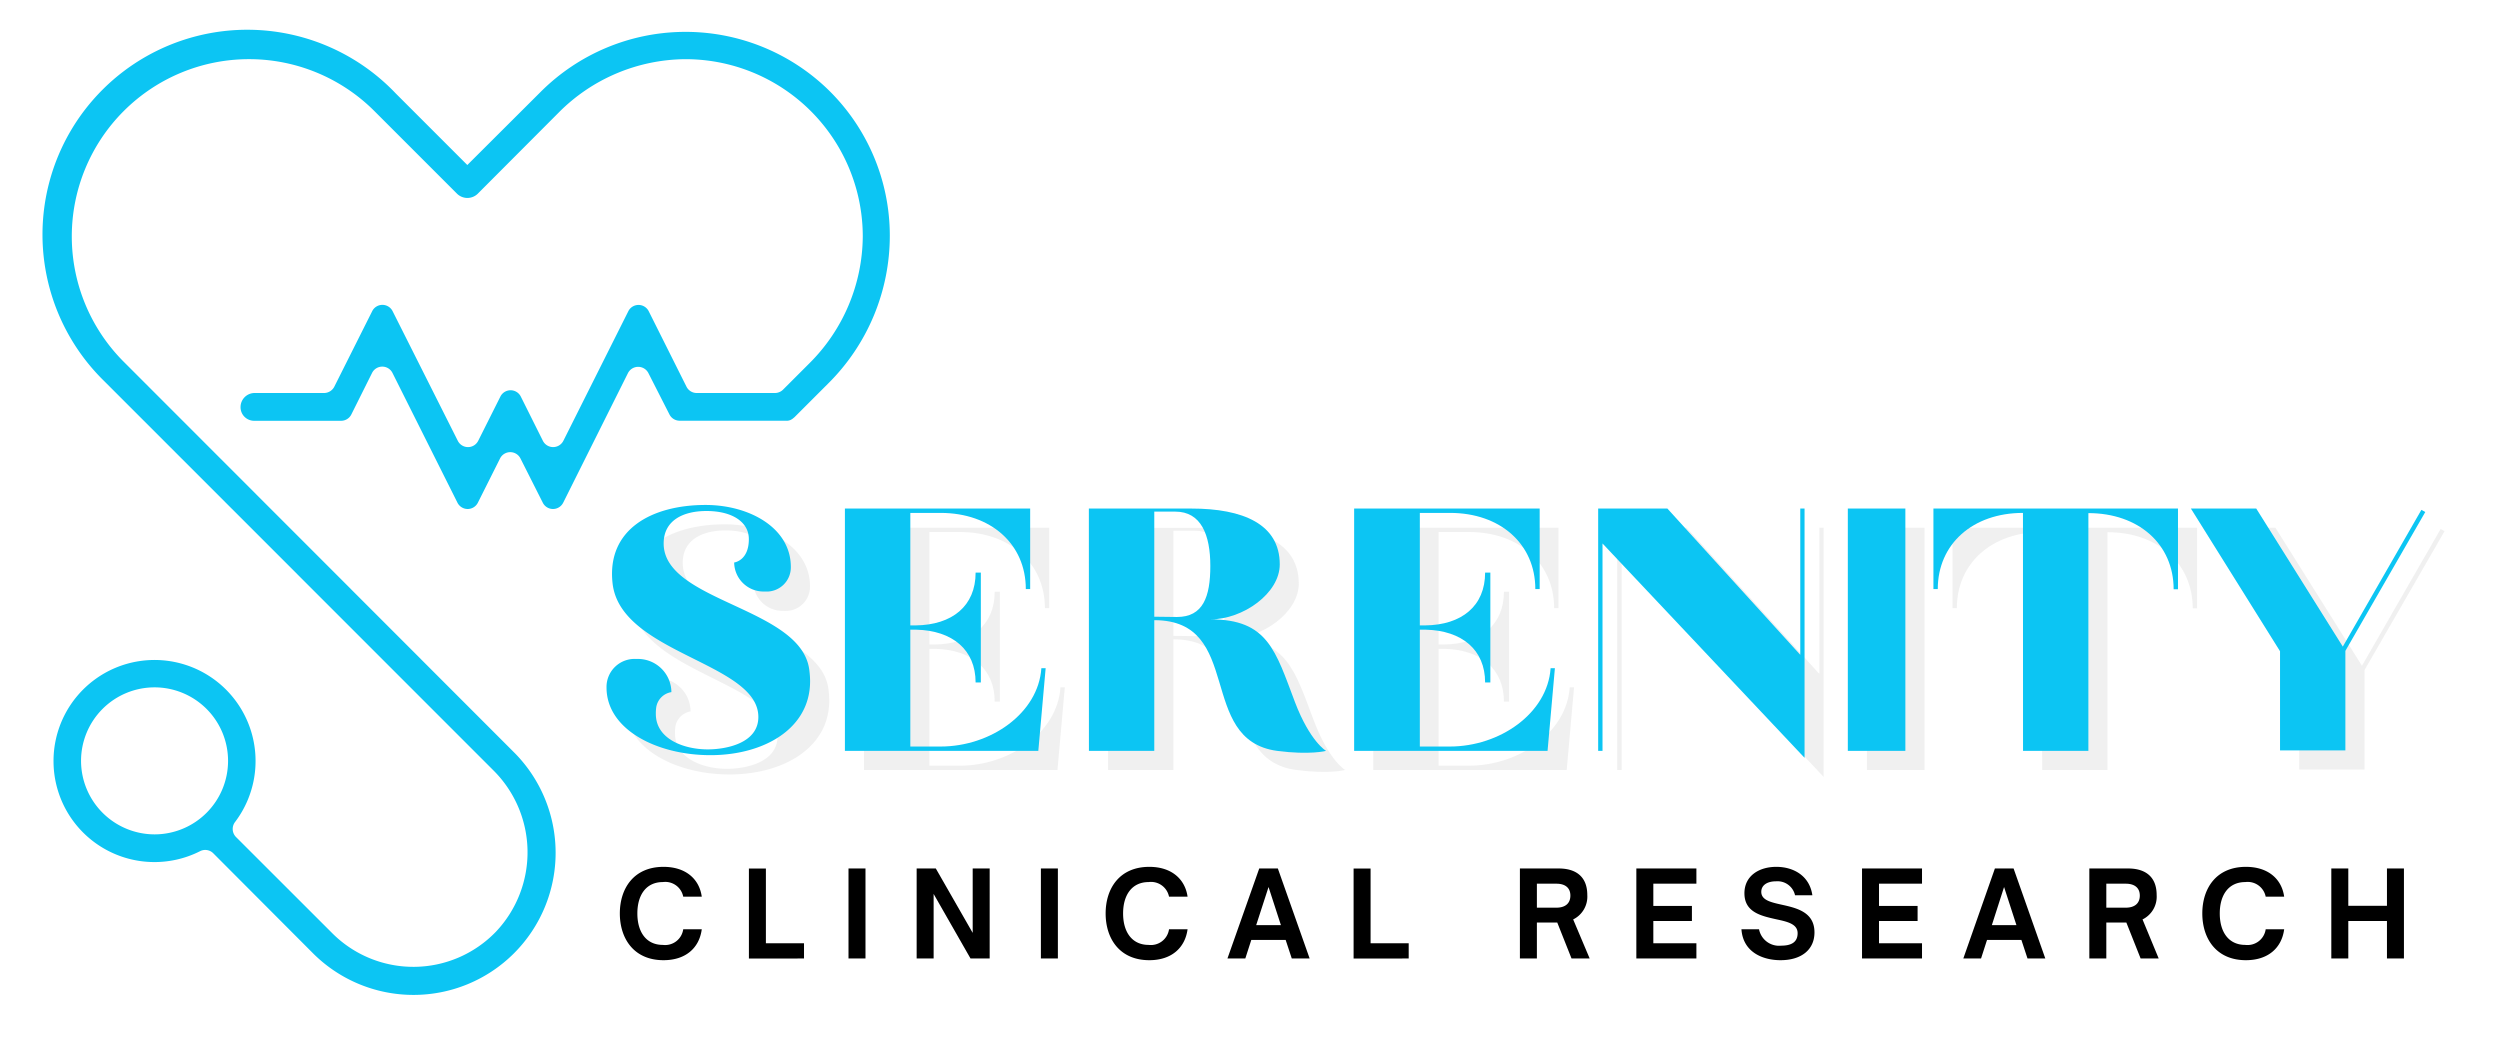
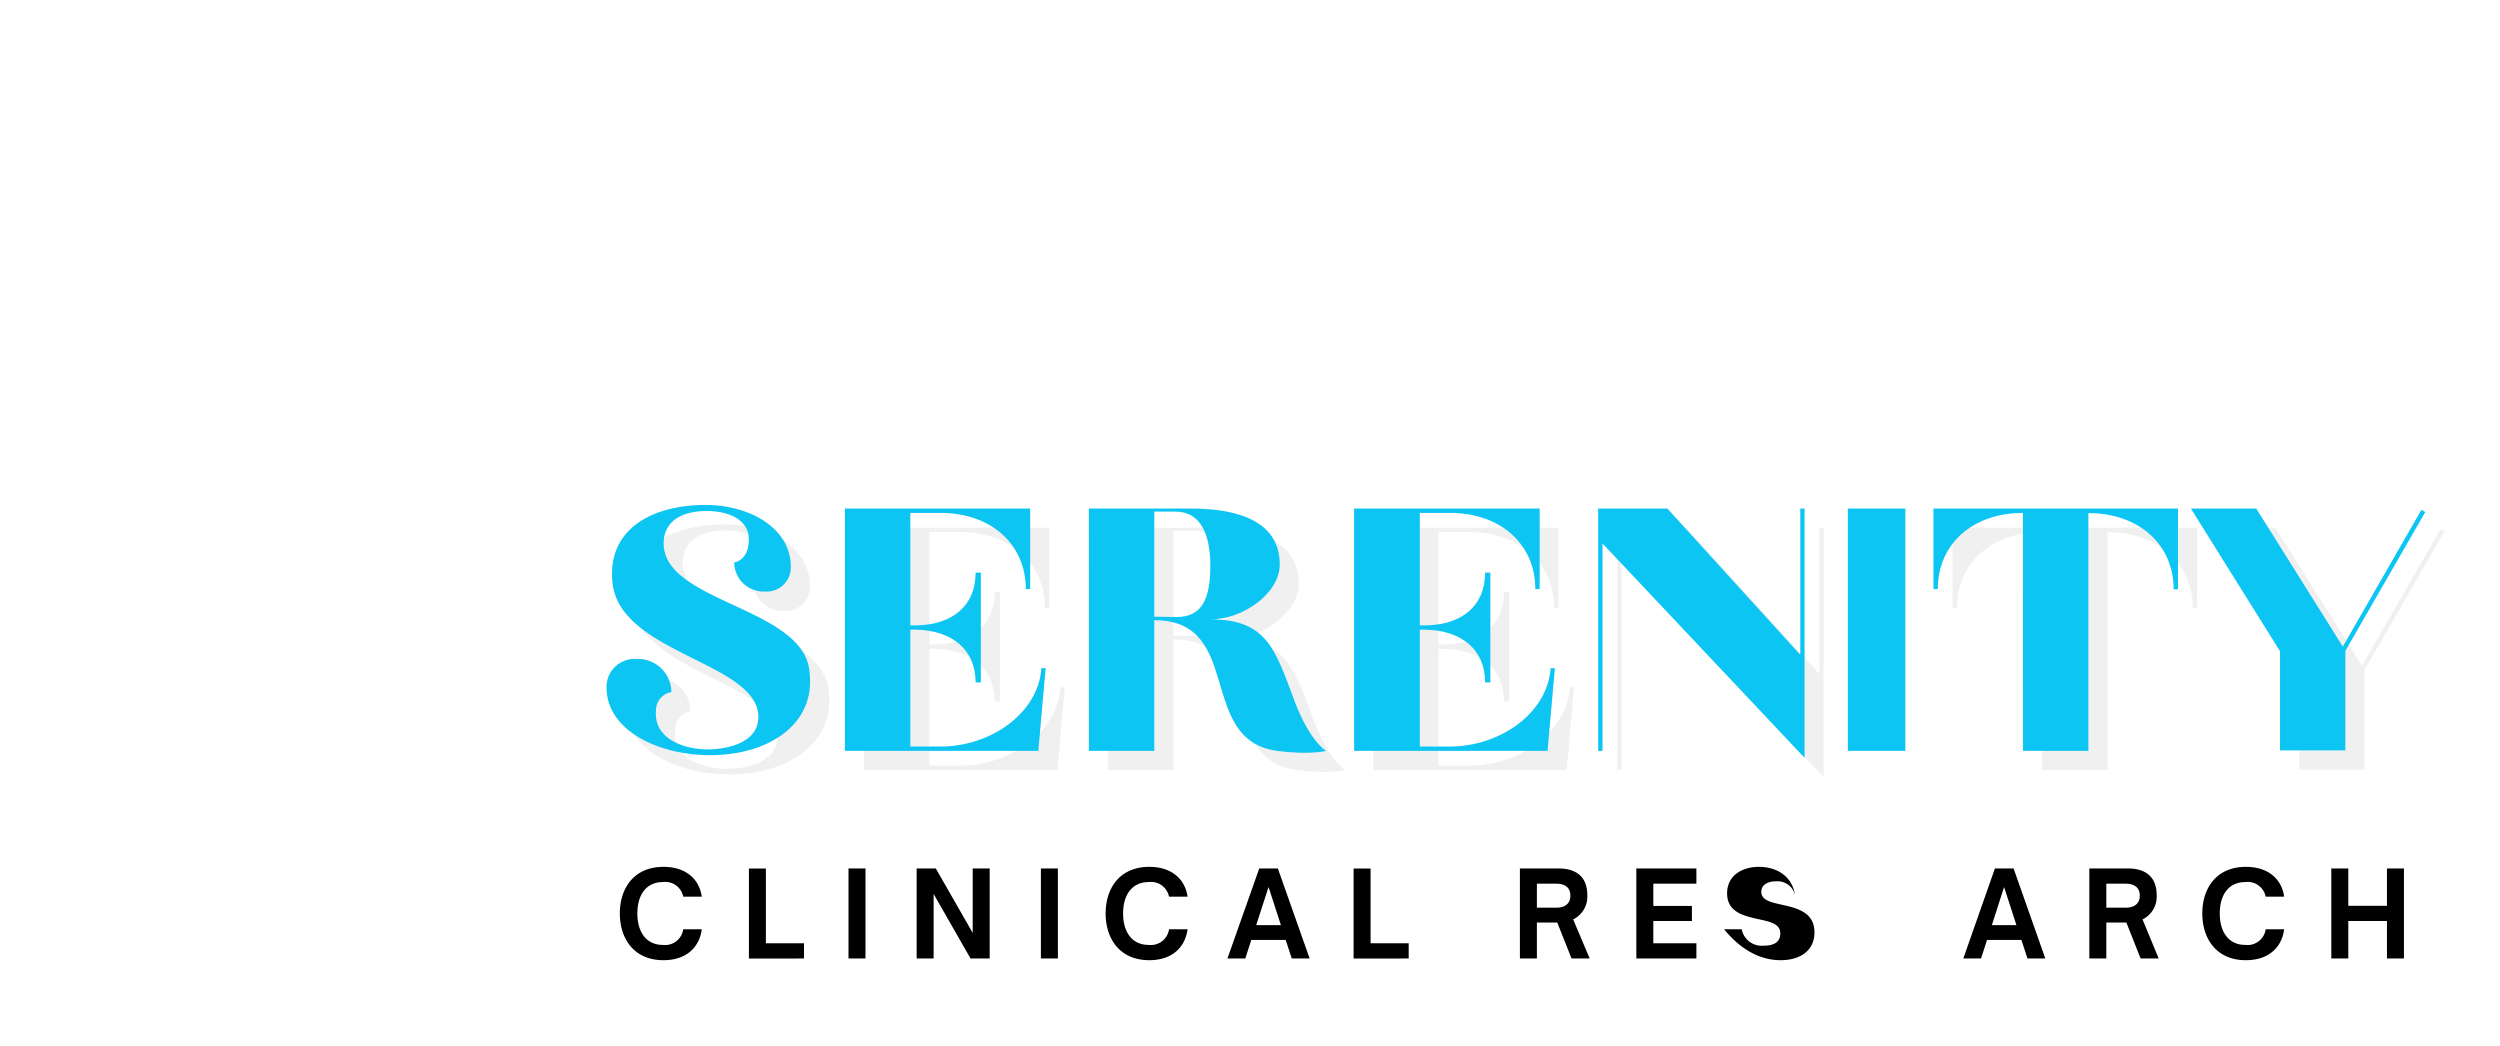
<svg xmlns="http://www.w3.org/2000/svg" id="Layer_1" data-name="Layer 1" viewBox="0 0 368 154">
  <defs>
    <style>.cls-1{fill:none;}.cls-2{clip-path:url(#clip-path);}.cls-3{fill:#0cc5f3;}.cls-4{fill:#d9d9d9;fill-opacity:0.4;}</style>
    <clipPath id="clip-path">
-       <rect class="cls-1" x="5.33" y="4" width="126.2" height="142.65" />
-     </clipPath>
+       </clipPath>
  </defs>
  <g class="cls-2">
-     <path class="cls-3" d="M121.7,13a30.16,30.16,0,0,0-42.11.52L68.79,24.29,58.26,13.76A30.15,30.15,0,1,0,15.35,56.11l57.21,57.22A17,17,0,0,1,73,137.15a16.87,16.87,0,0,1-24.07.24L34.74,123.21A1.69,1.69,0,0,1,34.6,121a14.87,14.87,0,1,0-26.72-8.78,14.86,14.86,0,0,0,21.58,13.07,1.67,1.67,0,0,1,1.94.32L46,140.25a20.92,20.92,0,1,0,29.59-29.58L18.21,53.25a26.09,26.09,0,0,1,36.9-36.9L67.3,28.54a2.18,2.18,0,0,0,3,0L82.22,16.59a26.53,26.53,0,0,1,18.64-7.88A26.1,26.1,0,0,1,127,34.84a26.57,26.57,0,0,1-7.88,18.66l-3.86,3.86a1.69,1.69,0,0,1-1.2.49H102.56a1.68,1.68,0,0,1-1.51-.93L95.49,45.81a1.68,1.68,0,0,0-3,0L82.92,64.9a1.69,1.69,0,0,1-3,0l-3.26-6.53a1.68,1.68,0,0,0-3,0l-3.27,6.52a1.68,1.68,0,0,1-3,0L57.79,45.8a1.68,1.68,0,0,0-3,0L49.21,56.92a1.7,1.7,0,0,1-1.51.93H37.52a2.08,2.08,0,0,0-2.11,2,2,2,0,0,0,2,2.09H50.21A1.68,1.68,0,0,0,51.72,61l3.05-6.11a1.68,1.68,0,0,1,3,0L67.34,74a1.68,1.68,0,0,0,3,0l3.27-6.52a1.68,1.68,0,0,1,3,0L79.9,74a1.68,1.68,0,0,0,3,0l9.54-19.09a1.69,1.69,0,0,1,3,0L98.54,61a1.69,1.69,0,0,0,1.51.93H115.6a2.22,2.22,0,0,0,.37,0h0a2,2,0,0,0,.35-.09h0a2,2,0,0,0,.32-.18h0l.31-.25h0l4.91-4.91a30.66,30.66,0,0,0,9.12-21.86A30,30,0,0,0,121.7,13ZM11.93,112a10.82,10.82,0,1,1,10.83,10.82A10.84,10.84,0,0,1,11.93,112Z" />
-   </g>
+     </g>
  <path class="cls-4" d="M107.38,114c8.35,0,15.61-4.39,14.59-12.36-.9-9.42-21.47-10.12-21.47-18.78,0-3.45,2.93-4.78,6.31-4.78,3.75,0,6.24,1.59,6.24,4.14,0,3.18-2.17,3.44-2.17,3.44a4.33,4.33,0,0,0,4.52,4.26,3.57,3.57,0,0,0,3.83-3.63c0-5.73-6.12-9.11-12.55-9.11-7.9,0-14.58,3.57-13.69,11.54,1.14,10.38,21.46,11.65,21.46,19.67,0,3.89-4.78,4.78-7.45,4.78-3.5,0-7.64-1.53-7.64-5.22a6.17,6.17,0,0,1,.06-1,2.71,2.71,0,0,1,2.23-2.23,4.94,4.94,0,0,0-5.16-4.91A4.13,4.13,0,0,0,92.1,104C92.1,110.22,99.55,114,107.38,114Z" />
  <path class="cls-4" d="M127.18,113.34h28.48l1.08-12.16h-.64c-.44,6.62-7.45,11.53-14.84,11.53H136.8V95.51h.89c5.29.12,8.73,2.93,8.73,7.77h.76V87.1h-.76c0,4.9-3.44,7.71-8.85,7.77h-.77V78.31h4.46c7.39,0,12.55,4.59,12.55,11.21h.63V77.68H127.18Z" />
  <path class="cls-4" d="M163.1,113.34h9.62V94.11c13.25,0,6.18,17.64,18.09,19.23,4.84.64,7.2,0,7.2,0s-2.36-1.34-4.59-7.2C190.56,98.57,189.41,94,181,94c4.77,0,10.18-3.82,10.18-8.09,0-5.92-5.41-8.21-13-8.21H163.1Zm9.62-19.74V78.12h3.12c3.83,0,5.17,3.44,5.17,8s-1.09,7.52-4.91,7.52Z" />
  <path class="cls-4" d="M202.14,113.34h28.48l1.08-12.16h-.64c-.44,6.62-7.45,11.53-14.84,11.53h-4.46V95.51h.9c5.28.12,8.72,2.93,8.72,7.77h.76V87.1h-.76c0,4.9-3.44,7.71-8.85,7.77h-.77V78.31h4.46c7.39,0,12.55,4.59,12.55,11.21h.64V77.68H202.14Z" />
  <path class="cls-4" d="M268.44,114.36V77.68h-.63V99.2L248.26,77.68h-10.2v35.66h.65V82.77Z" />
-   <path class="cls-4" d="M274.81,113.34h8.48V77.68h-8.48Z" />
  <path class="cls-4" d="M300.61,113.34h9.61v-35c7.4,0,12.55,4.59,12.55,11.21h.64V77.68h-36V89.52h.64c0-6.62,5.16-11.21,12.55-11.21Z" />
  <path class="cls-4" d="M338.44,113.28h9.62V98.63l11.78-20.44-.58-.32L347.68,98,334.94,77.68h-9.62l13.12,20.95Z" />
  <path class="cls-3" d="M104.57,111.16c8.34,0,15.6-4.39,14.58-12.35C118.26,89.38,97.69,88.68,97.69,80c0-3.44,2.93-4.78,6.3-4.78,3.76,0,6.24,1.59,6.24,4.14,0,3.19-2.16,3.44-2.16,3.44a4.33,4.33,0,0,0,4.52,4.27,3.56,3.56,0,0,0,3.82-3.63c0-5.74-6.11-9.11-12.55-9.11-7.89,0-14.58,3.57-13.69,11.53,1.15,10.38,21.46,11.65,21.46,19.68,0,3.88-4.77,4.77-7.45,4.77-3.5,0-7.64-1.52-7.64-5.21a6.23,6.23,0,0,1,.06-1,2.69,2.69,0,0,1,2.23-2.22A4.93,4.93,0,0,0,93.68,97a4.13,4.13,0,0,0-4.4,4.2C89.28,107.41,96.73,111.16,104.57,111.16Z" />
  <path class="cls-3" d="M124.37,110.53h28.47l1.08-12.17h-.63c-.45,6.63-7.46,11.53-14.84,11.53H134V92.69h.89c5.29.13,8.72,2.94,8.72,7.77h.77V84.29h-.77c0,4.9-3.43,7.71-8.85,7.77H134V75.5h4.46c7.38,0,12.54,4.58,12.54,11.21h.64V74.86H124.37Z" />
  <path class="cls-3" d="M160.29,110.53h9.62V91.29c13.24,0,6.18,17.64,18.09,19.24,4.84.63,7.2,0,7.2,0s-2.36-1.34-4.59-7.2c-2.87-7.58-4-12.16-12.42-12.16,4.78,0,10.19-3.83,10.19-8.09,0-5.93-5.41-8.22-13-8.22h-15.1Zm9.62-19.75V75.31H173c3.82,0,5.16,3.44,5.16,8s-1.08,7.51-4.91,7.51Z" />
  <path class="cls-3" d="M199.33,110.53H227.8l1.08-12.17h-.63c-.45,6.63-7.46,11.53-14.84,11.53H209V92.69h.89c5.29.13,8.72,2.94,8.72,7.77h.77V84.29h-.77c0,4.9-3.43,7.71-8.84,7.77H209V75.5h4.46c7.38,0,12.54,4.58,12.54,11.21h.64V74.86H199.33Z" />
  <path class="cls-3" d="M265.63,111.55V74.86H265V96.39L245.44,74.86H235.25v35.67h.64V80Z" />
  <path class="cls-3" d="M272,110.53h8.47V74.86H272Z" />
  <path class="cls-3" d="M297.79,110.53h9.62v-35c7.39,0,12.55,4.58,12.55,11.21h.64V74.86h-36V86.71h.64c0-6.63,5.15-11.21,12.54-11.21Z" />
  <path class="cls-3" d="M335.62,110.46h9.62V95.81L357,75.37l-.57-.32L344.86,95.18,332.12,74.86H322.5l13.12,21Z" />
  <path d="M97.67,141.34c3.27,0,5.27-1.81,5.63-4.55h-2.73a2.69,2.69,0,0,1-3,2.3c-2.43,0-3.75-1.87-3.75-4.63s1.32-4.62,3.75-4.62a2.69,2.69,0,0,1,3,2.15h2.73c-.36-2.6-2.36-4.39-5.63-4.39-4.39,0-6.43,3.19-6.43,6.86S93.28,141.34,97.67,141.34Z" />
  <path d="M118.35,141.09v-2.24h-5.61v-11h-2.5v13.25Z" />
  <path d="M127.4,141.09V127.84h-2.5v13.25Z" />
  <path d="M137.43,141.09v-9.5l5.43,9.5h2.82V127.84h-2.5v9.48l-5.43-9.48h-2.82v13.25Z" />
  <path d="M155.72,141.09V127.84h-2.5v13.25Z" />
  <path d="M169.18,141.34c3.26,0,5.26-1.81,5.63-4.55h-2.73a2.7,2.7,0,0,1-3,2.3c-2.43,0-3.76-1.87-3.76-4.63s1.33-4.62,3.76-4.62a2.7,2.7,0,0,1,3,2.15h2.73c-.37-2.6-2.37-4.39-5.63-4.39-4.4,0-6.43,3.19-6.43,6.86S164.78,141.34,169.18,141.34Z" />
  <path d="M183.31,141.09l.88-2.73h5.06l.9,2.73h2.63l-4.68-13.25h-2.74l-4.68,13.25Zm3.42-10.52,1.82,5.61h-3.64Z" />
  <path d="M207.36,141.09v-2.24h-5.61v-11h-2.5v13.25Z" />
  <path d="M231.57,135.34a3.74,3.74,0,0,0,2.08-3.59c0-2.75-1.72-3.91-4.2-3.91h-5.72v13.25h2.5V135.8h3l2.1,5.29H234Zm-2.47-5.26c1.32,0,2.06.63,2.06,1.75s-.72,1.78-2.06,1.78h-2.87v-3.53Z" />
  <path d="M249.71,141.09v-2.24h-6.34v-3.28h5.68v-2.22h-5.68v-3.27h6.34v-2.24h-8.84v13.25Z" />
-   <path d="M262.09,141.34c3.13,0,5-1.59,5-4.09,0-3-2.62-3.59-4.83-4.08-1.62-.36-3-.68-3-1.89,0-1,.9-1.55,2.16-1.55a2.64,2.64,0,0,1,2.81,2.05h2.55c-.41-2.86-2.76-4.18-5.31-4.18s-4.69,1.33-4.69,3.89c0,2.8,2.47,3.33,4.64,3.82,1.68.36,3.19.69,3.19,2.06s-1,1.83-2.41,1.83a3,3,0,0,1-3.27-2.41h-2.59C256.58,140.21,259.54,141.34,262.09,141.34Z" />
-   <path d="M282.92,141.09v-2.24h-6.33v-3.28h5.68v-2.22h-5.68v-3.27h6.33v-2.24h-8.83v13.25Z" />
+   <path d="M262.09,141.34c3.13,0,5-1.59,5-4.09,0-3-2.62-3.59-4.83-4.08-1.62-.36-3-.68-3-1.89,0-1,.9-1.55,2.16-1.55a2.64,2.64,0,0,1,2.81,2.05c-.41-2.86-2.76-4.18-5.31-4.18s-4.69,1.33-4.69,3.89c0,2.8,2.47,3.33,4.64,3.82,1.68.36,3.19.69,3.19,2.06s-1,1.83-2.41,1.83a3,3,0,0,1-3.27-2.41h-2.59C256.58,140.21,259.54,141.34,262.09,141.34Z" />
  <path d="M291.61,141.09l.88-2.73h5.06l.9,2.73h2.62l-4.67-13.25h-2.75L289,141.09ZM295,130.57l1.82,5.61H293.2Z" />
  <path d="M315.38,135.34a3.73,3.73,0,0,0,2.08-3.59c0-2.75-1.72-3.91-4.2-3.91h-5.71v13.25h2.5V135.8H313l2.1,5.29h2.66Zm-2.47-5.26c1.32,0,2.07.63,2.07,1.75s-.73,1.78-2.07,1.78h-2.86v-3.53Z" />
  <path d="M330.6,141.34c3.27,0,5.27-1.81,5.63-4.55h-2.72a2.7,2.7,0,0,1-3,2.3c-2.44,0-3.76-1.87-3.76-4.63s1.32-4.62,3.76-4.62a2.7,2.7,0,0,1,3,2.15h2.72c-.36-2.6-2.36-4.39-5.63-4.39-4.39,0-6.42,3.19-6.42,6.86S326.21,141.34,330.6,141.34Z" />
  <path d="M345.67,141.09v-5.52h5.69v5.52h2.5V127.84h-2.5v5.49h-5.69v-5.49h-2.5v13.25Z" />
</svg>